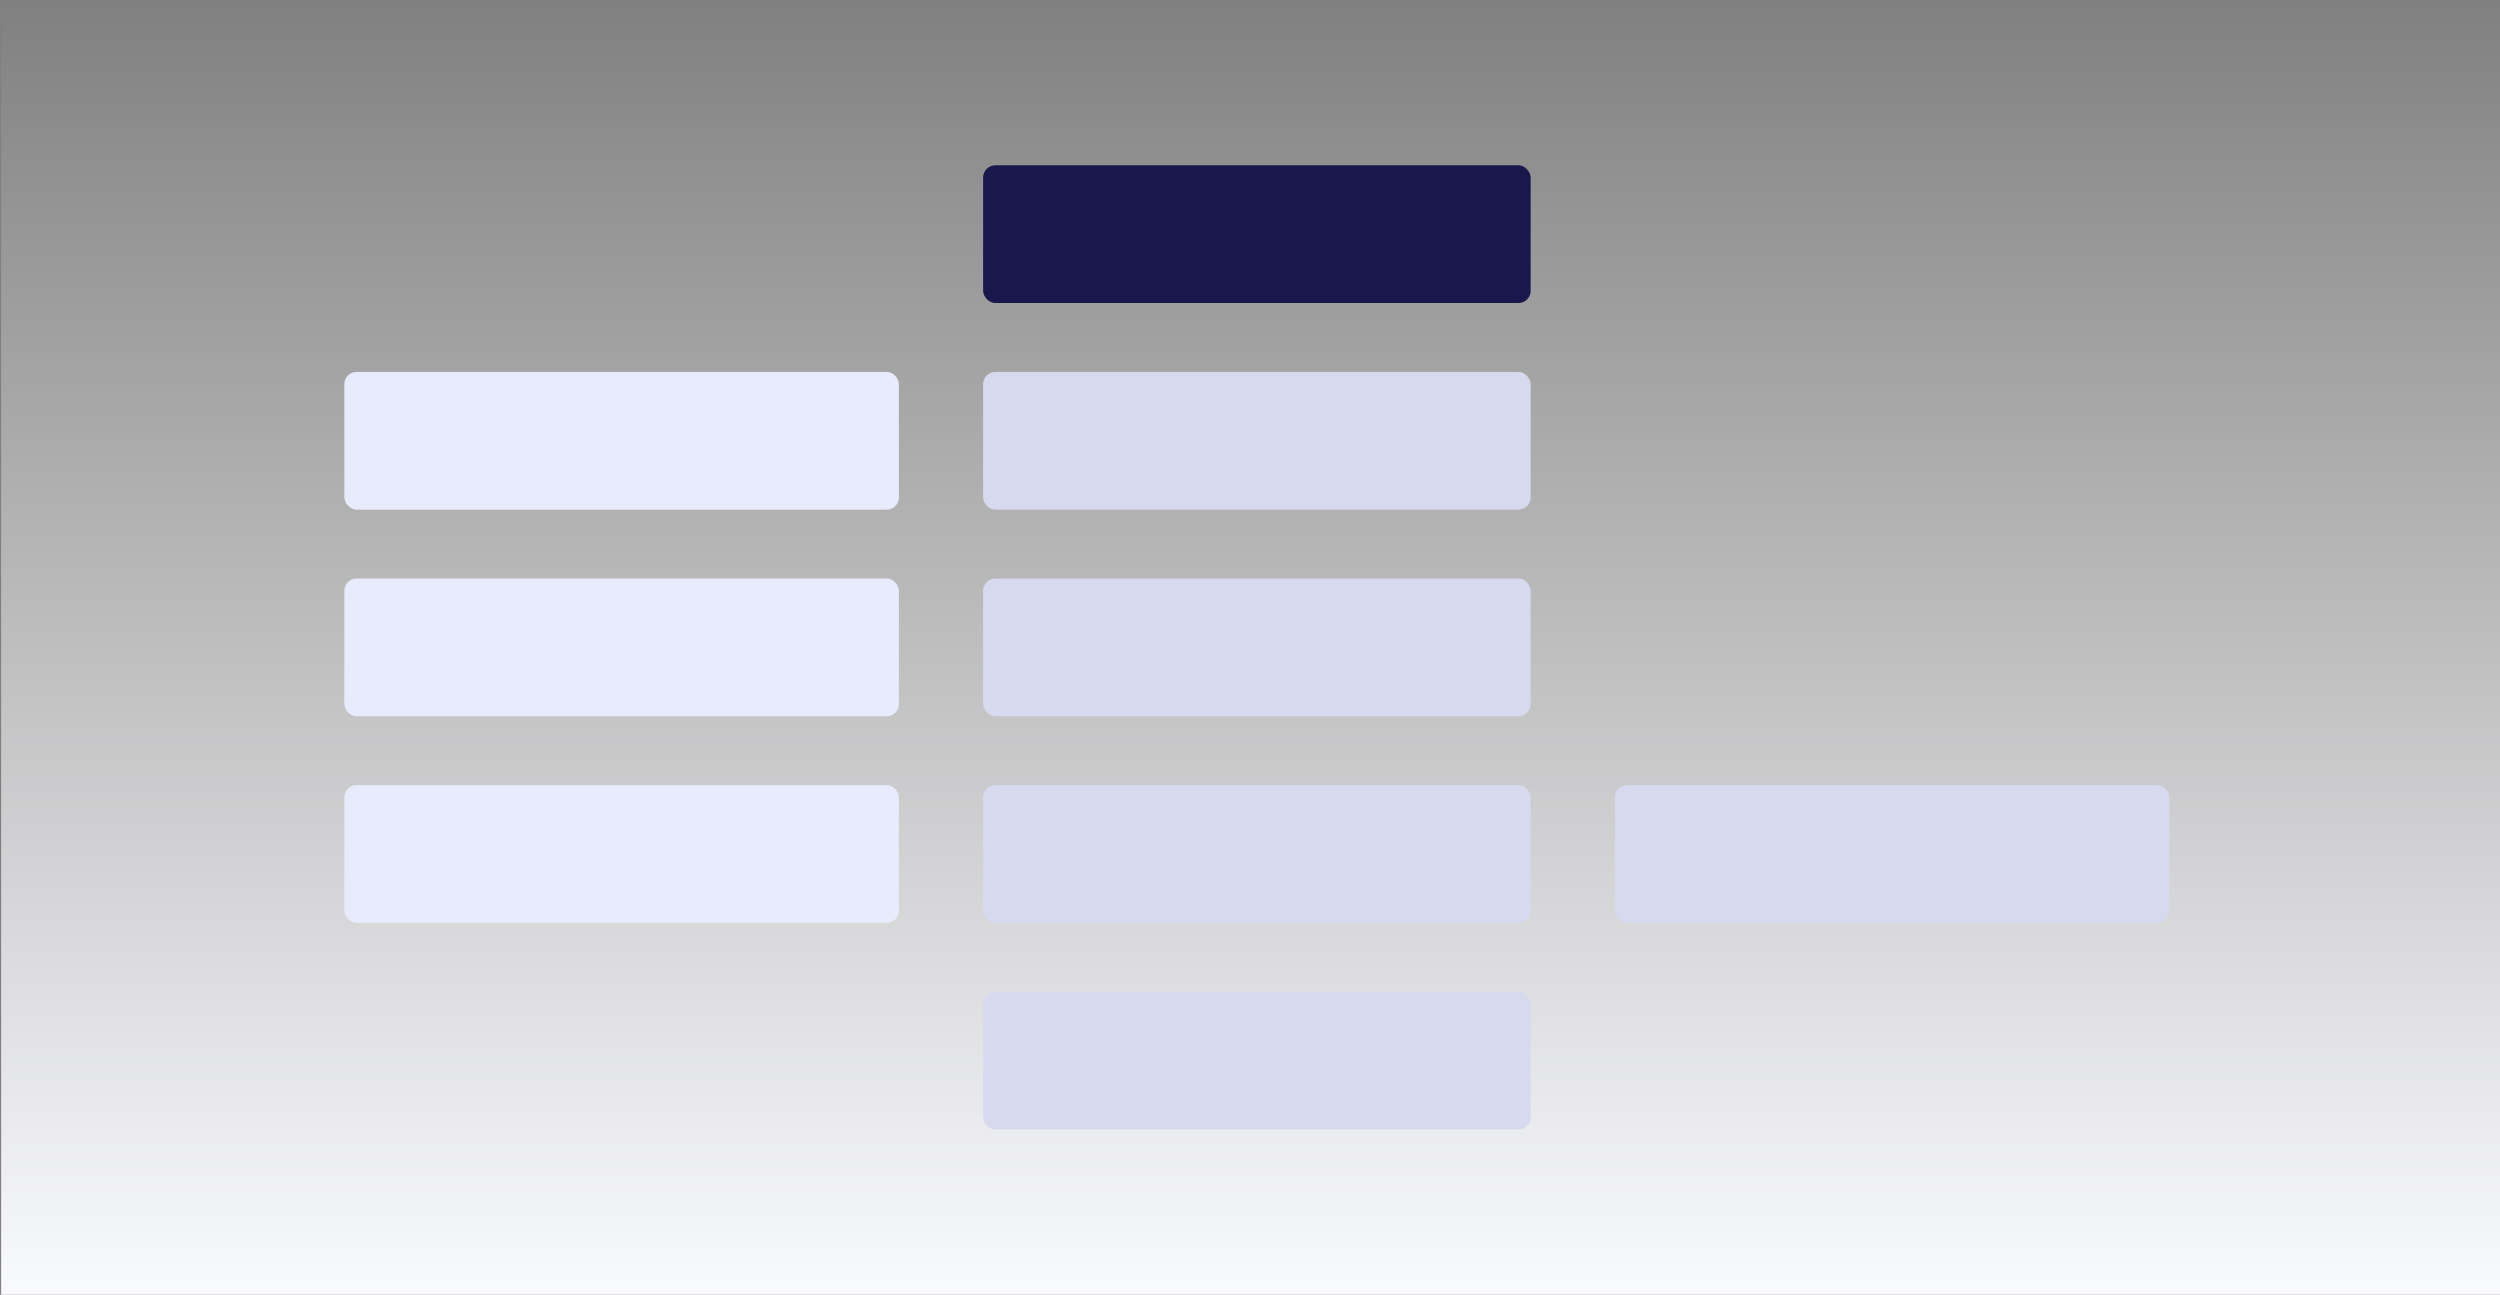
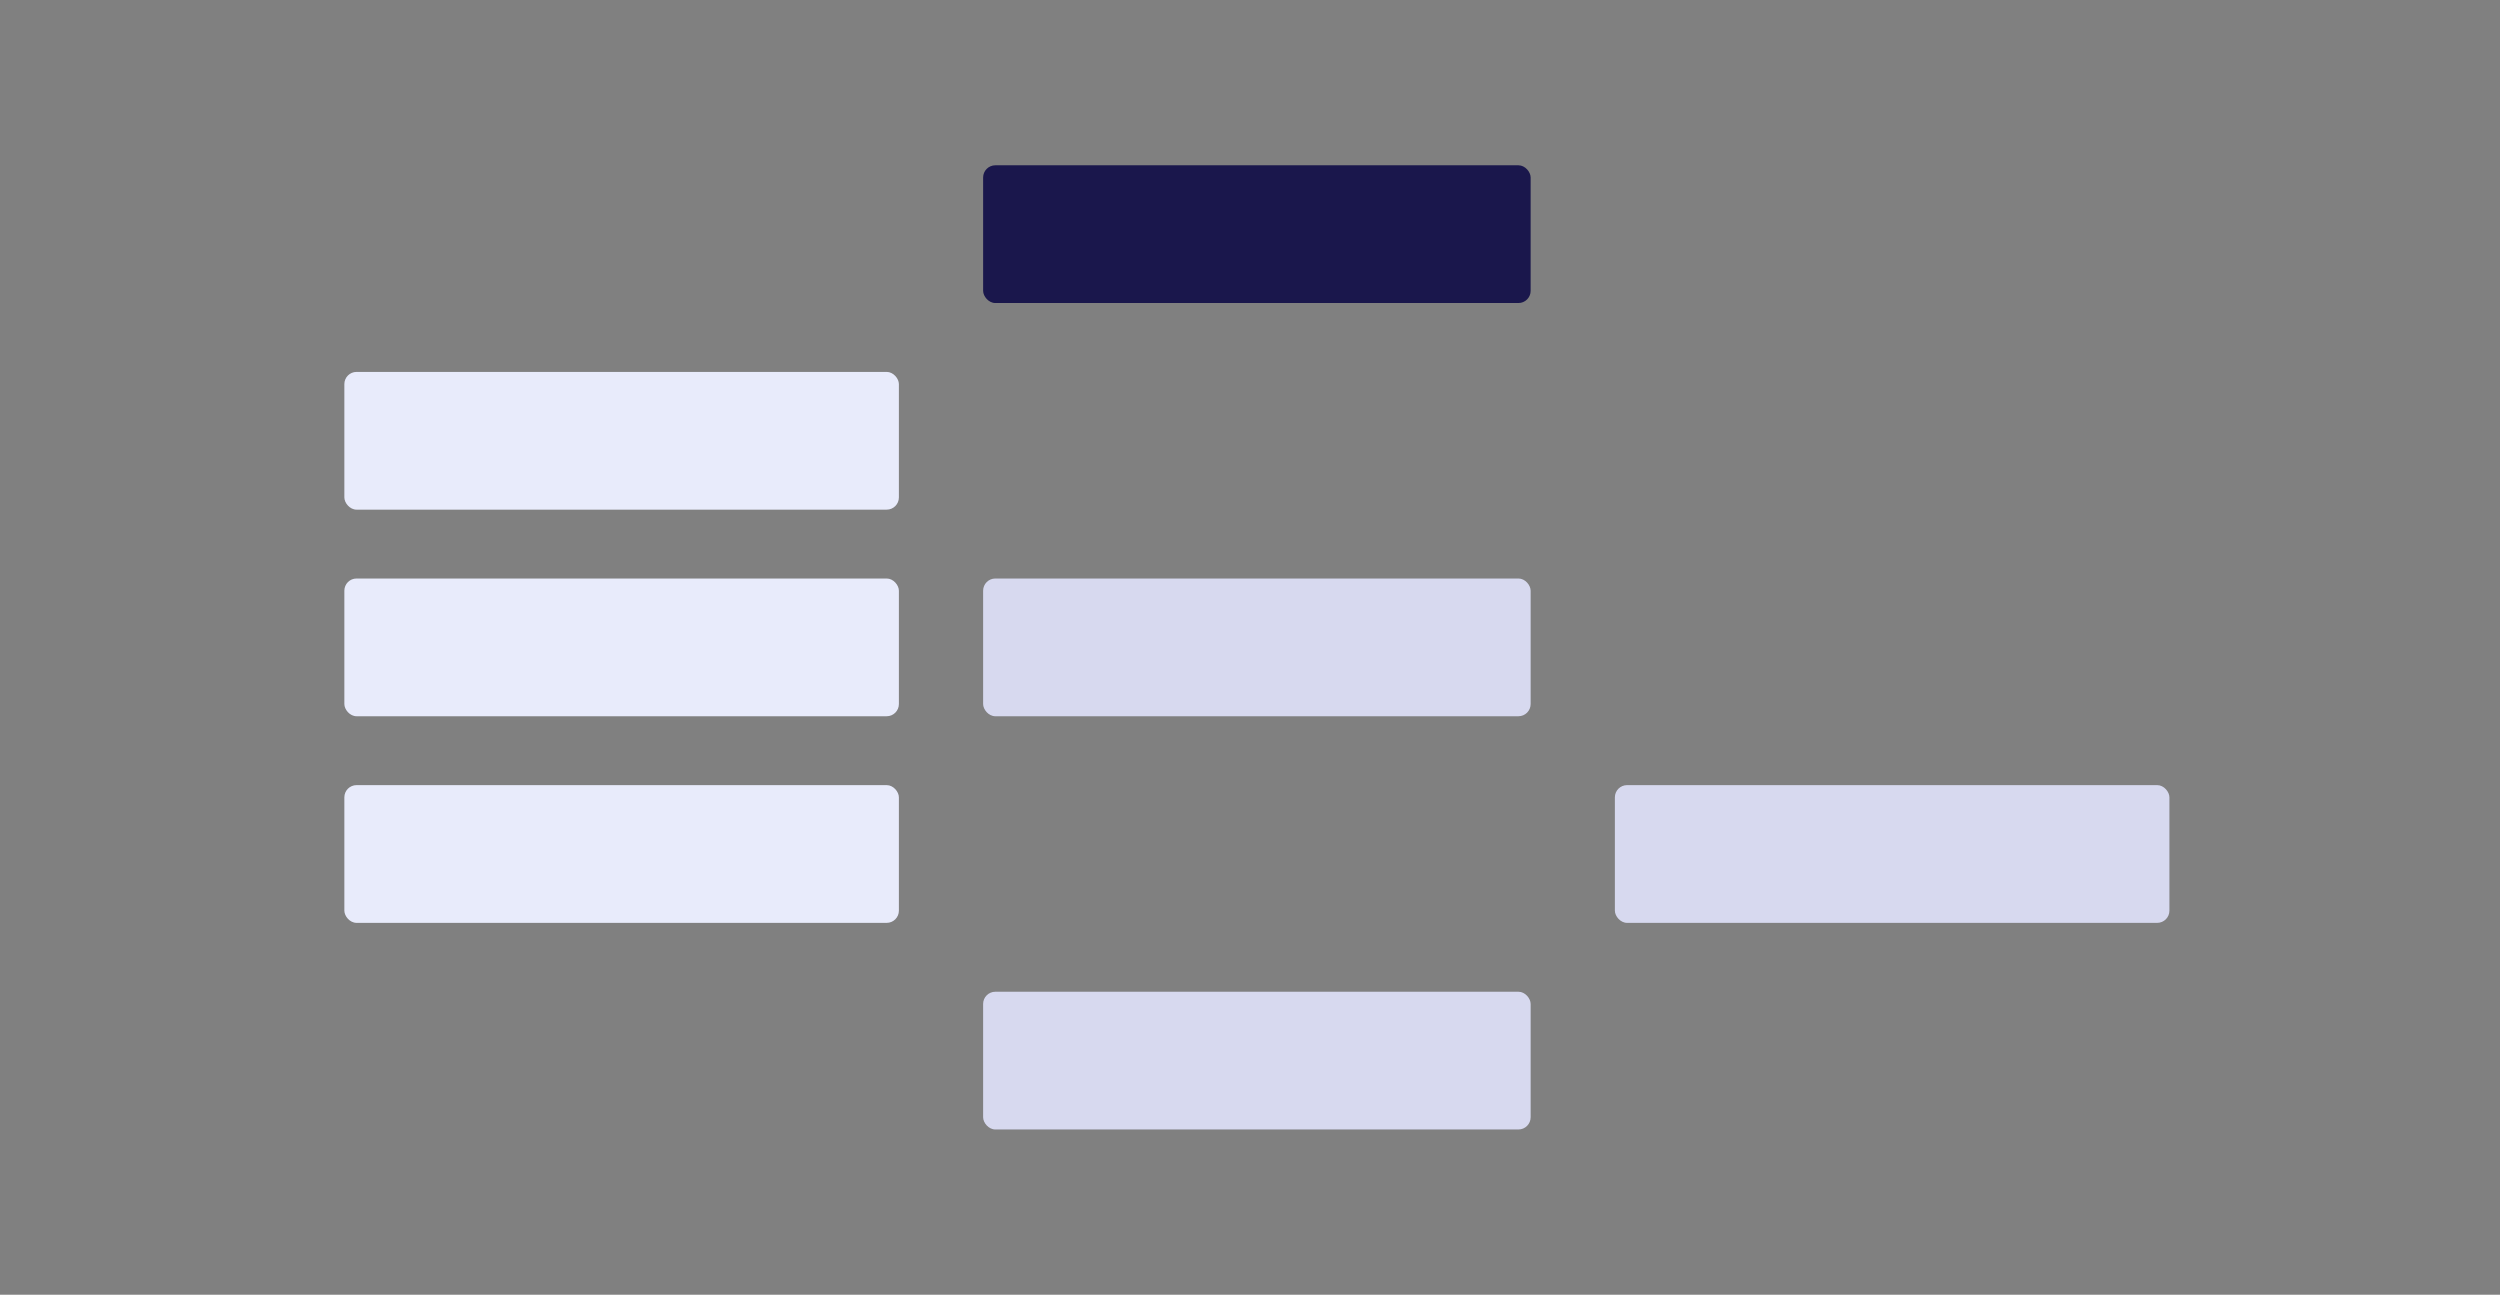
<svg xmlns="http://www.w3.org/2000/svg" width="363" height="188" viewBox="0 0 363 188" fill="none">
  <rect x="0" y="0" width="363" height="188" fill="#808080" stroke="none" />
-   <rect width="363" height="188" transform="translate(0.164)" fill="url(#paint0_linear_53506_45857)" />
  <rect x="142.75" y="24" width="79.5" height="20" rx="1.773" fill="#1A174C" />
-   <rect x="142.75" y="54.001" width="79.5" height="20" rx="1.773" fill="#D7D9EF" />
  <rect x="142.75" y="83.999" width="79.5" height="20" rx="1.773" fill="#D7D9EF" />
-   <rect x="142.75" y="114" width="79.5" height="20" rx="1.773" fill="#D7D9EF" />
  <rect x="50" y="114" width="80.519" height="20" rx="1.773" fill="#E8EBFB" />
  <rect x="50" y="83.999" width="80.519" height="20" rx="1.773" fill="#E8EBFB" />
  <rect x="50" y="54.001" width="80.519" height="20" rx="1.773" fill="#E8EBFB" />
  <rect x="234.48" y="114" width="80.519" height="20" rx="1.773" fill="#D7D9EF" />
  <rect x="142.75" y="144" width="79.5" height="20" rx="1.773" fill="#D7D9EF" />
  <defs>
    <linearGradient id="paint0_linear_53506_45857" x1="257.897" y1="188" x2="257.897" y2="-0" gradientUnits="userSpaceOnUse">
      <stop stop-color="#F9FAFE" />
      <stop offset="1" stop-color="white" stop-opacity="0" />
    </linearGradient>
  </defs>
</svg>